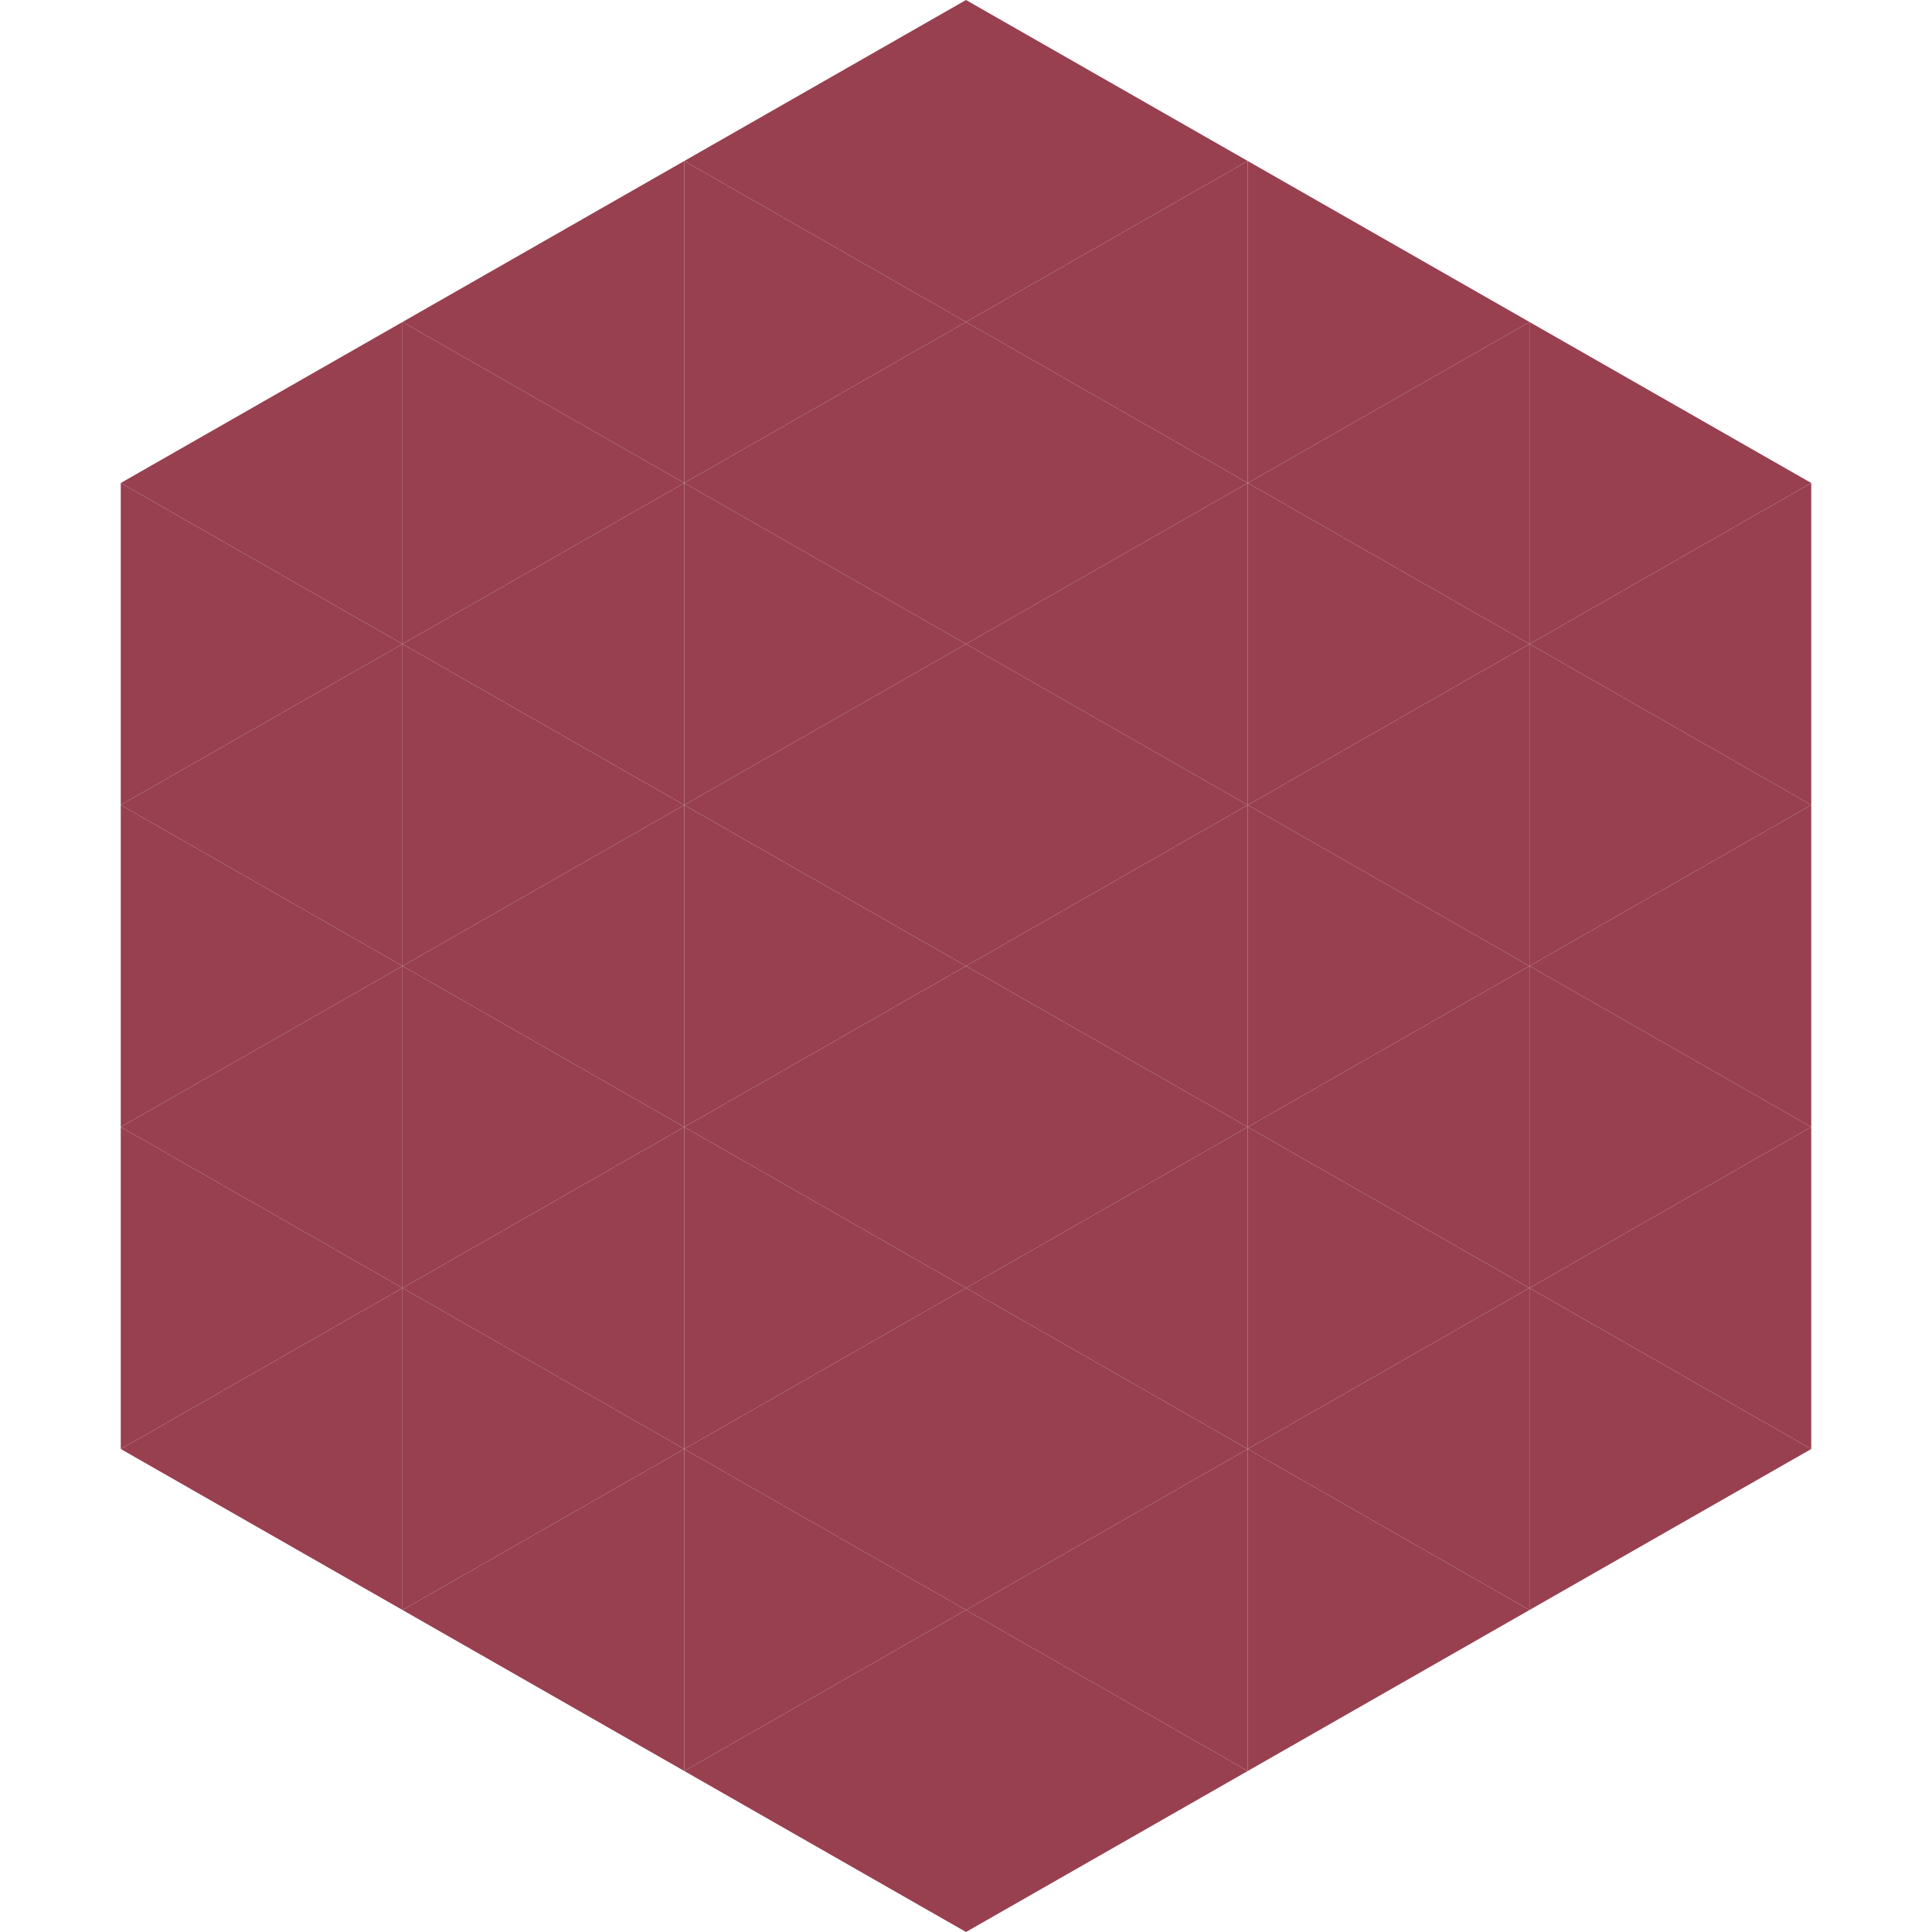
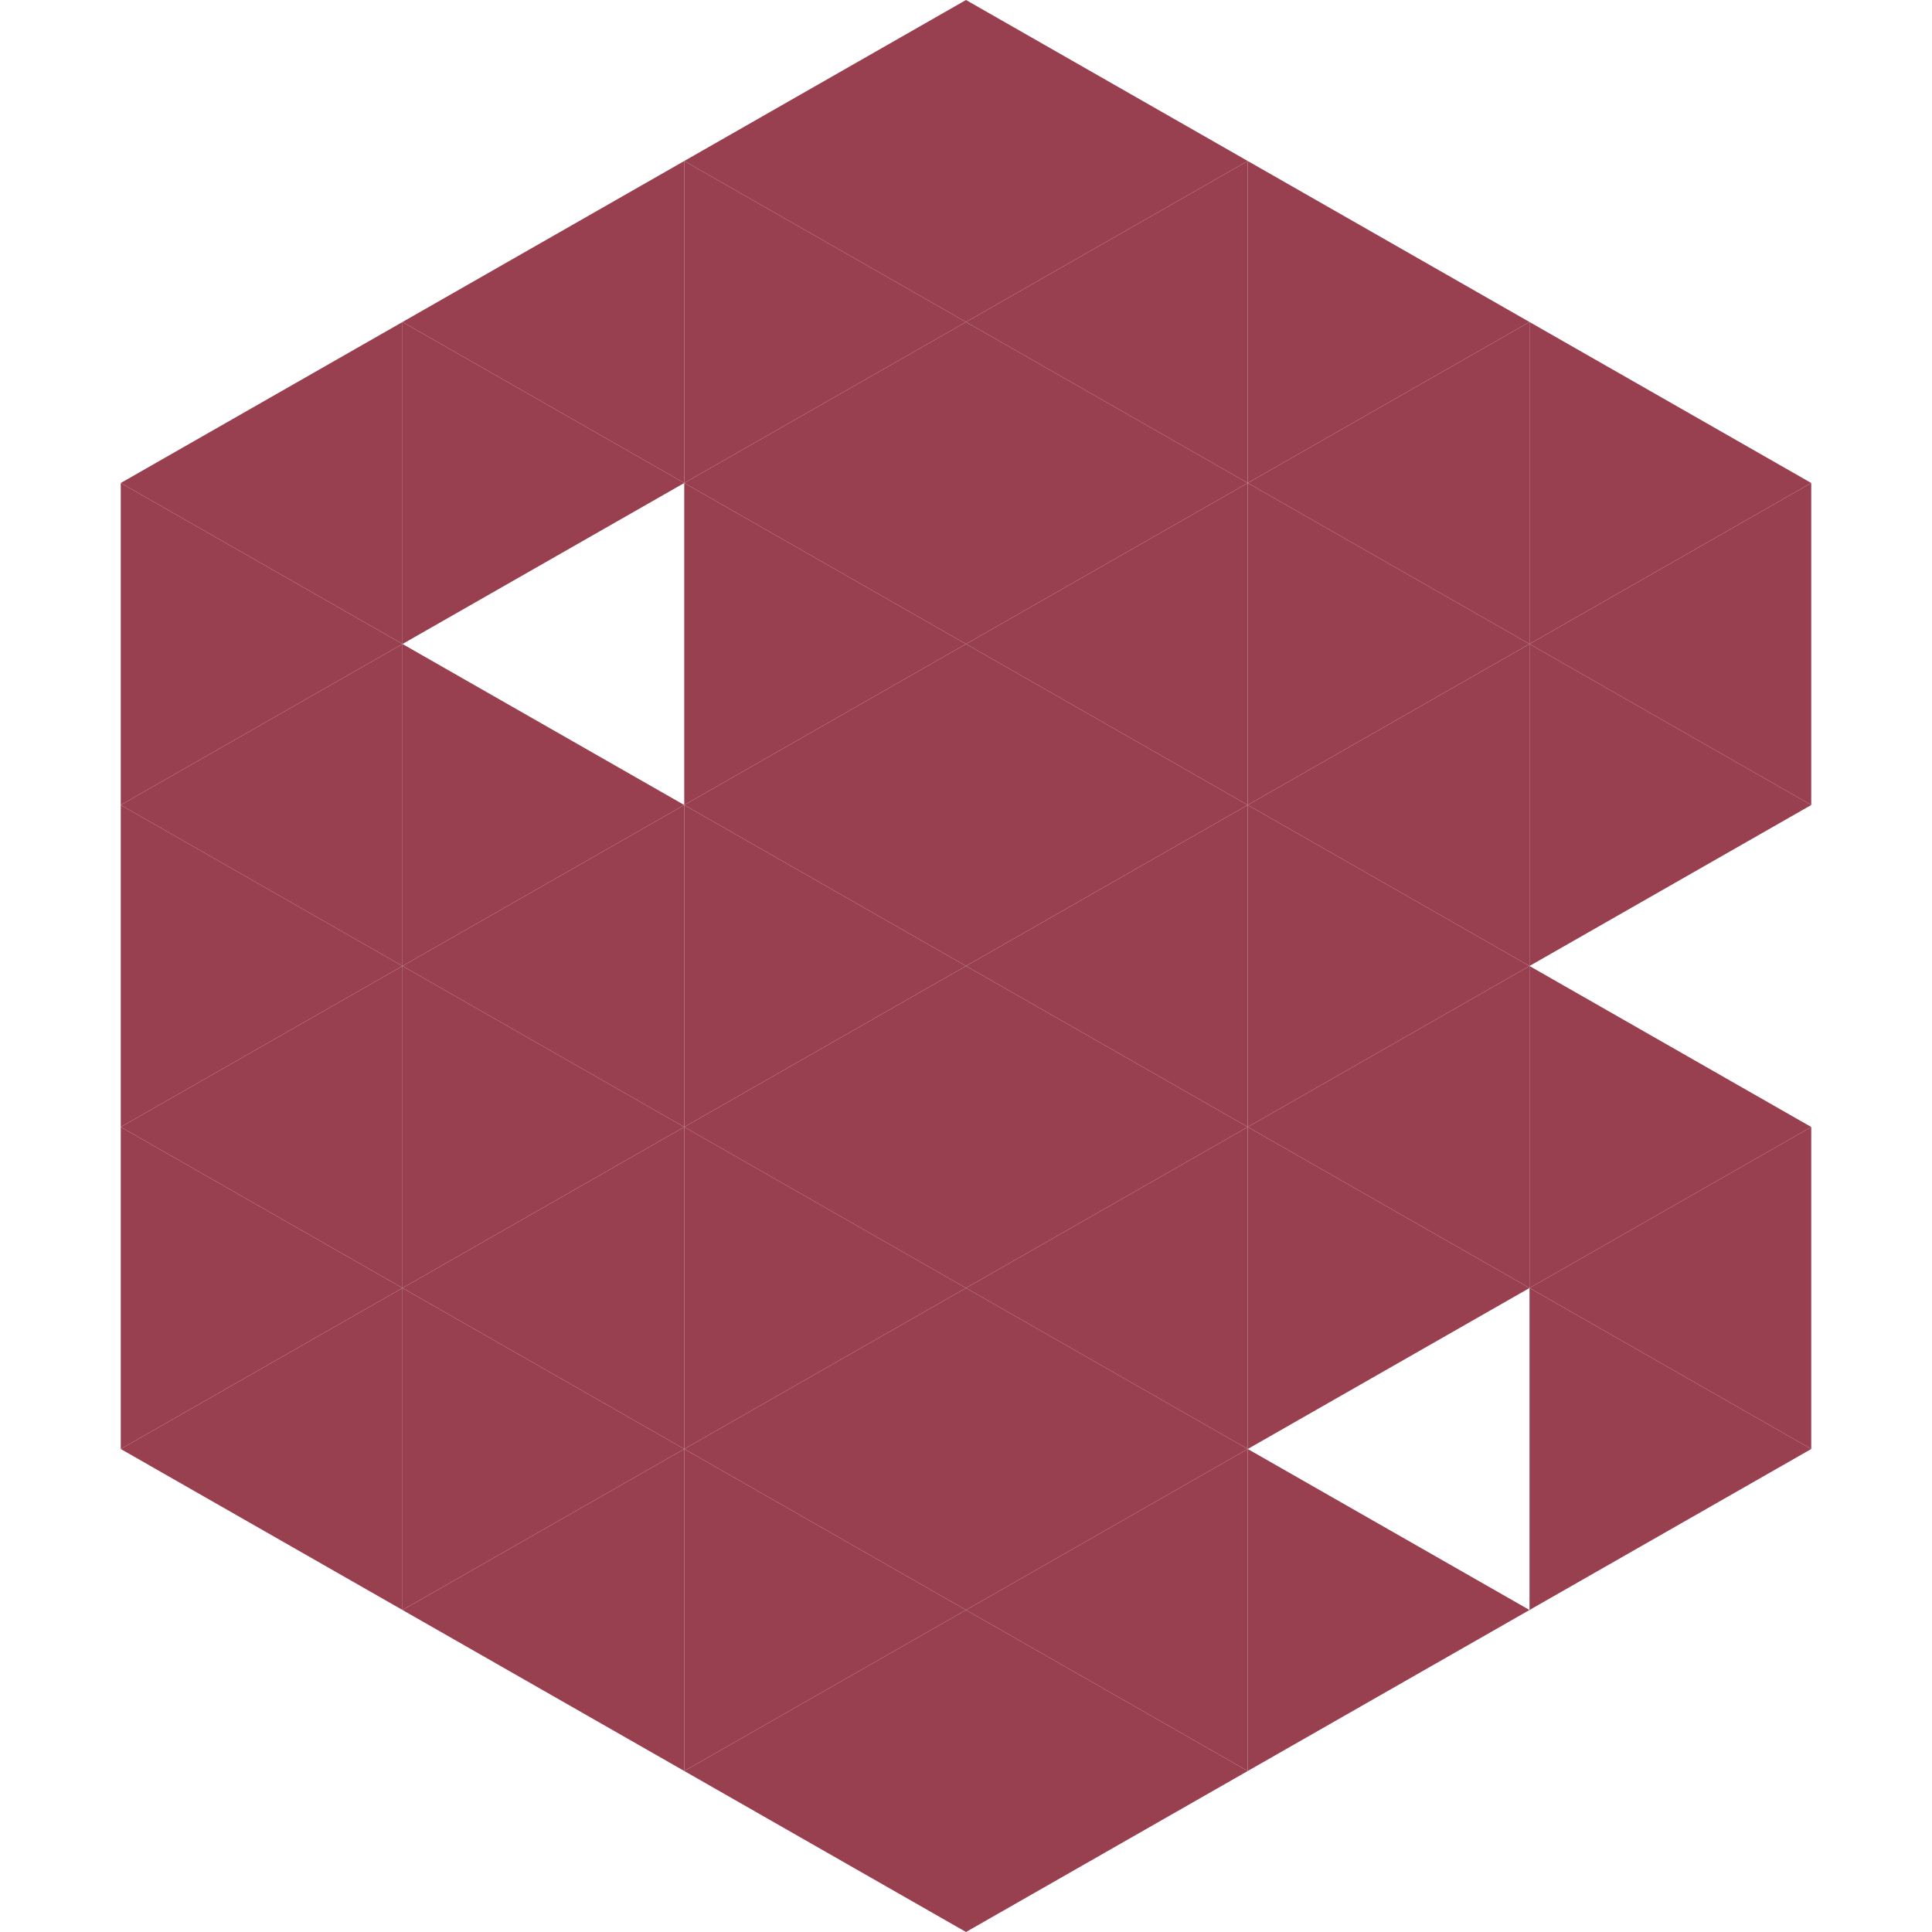
<svg xmlns="http://www.w3.org/2000/svg" width="240" height="240">
  <polygon points="50,40 15,60 50,80" style="fill:rgb(152,64,80)" />
  <polygon points="190,40 225,60 190,80" style="fill:rgb(152,64,80)" />
  <polygon points="15,60 50,80 15,100" style="fill:rgb(152,64,80)" />
  <polygon points="225,60 190,80 225,100" style="fill:rgb(152,64,80)" />
  <polygon points="50,80 15,100 50,120" style="fill:rgb(152,64,80)" />
  <polygon points="190,80 225,100 190,120" style="fill:rgb(152,64,80)" />
  <polygon points="15,100 50,120 15,140" style="fill:rgb(152,64,80)" />
-   <polygon points="225,100 190,120 225,140" style="fill:rgb(152,64,80)" />
  <polygon points="50,120 15,140 50,160" style="fill:rgb(152,64,80)" />
  <polygon points="190,120 225,140 190,160" style="fill:rgb(152,64,80)" />
  <polygon points="15,140 50,160 15,180" style="fill:rgb(152,64,80)" />
  <polygon points="225,140 190,160 225,180" style="fill:rgb(152,64,80)" />
  <polygon points="50,160 15,180 50,200" style="fill:rgb(152,64,80)" />
  <polygon points="190,160 225,180 190,200" style="fill:rgb(152,64,80)" />
  <polygon points="15,180 50,200 15,220" style="fill:rgb(255,255,255); fill-opacity:0" />
  <polygon points="225,180 190,200 225,220" style="fill:rgb(255,255,255); fill-opacity:0" />
  <polygon points="50,0 85,20 50,40" style="fill:rgb(255,255,255); fill-opacity:0" />
  <polygon points="190,0 155,20 190,40" style="fill:rgb(255,255,255); fill-opacity:0" />
  <polygon points="85,20 50,40 85,60" style="fill:rgb(152,64,80)" />
  <polygon points="155,20 190,40 155,60" style="fill:rgb(152,64,80)" />
  <polygon points="50,40 85,60 50,80" style="fill:rgb(152,64,80)" />
  <polygon points="190,40 155,60 190,80" style="fill:rgb(152,64,80)" />
-   <polygon points="85,60 50,80 85,100" style="fill:rgb(152,64,80)" />
  <polygon points="155,60 190,80 155,100" style="fill:rgb(152,64,80)" />
  <polygon points="50,80 85,100 50,120" style="fill:rgb(152,64,80)" />
  <polygon points="190,80 155,100 190,120" style="fill:rgb(152,64,80)" />
  <polygon points="85,100 50,120 85,140" style="fill:rgb(152,64,80)" />
  <polygon points="155,100 190,120 155,140" style="fill:rgb(152,64,80)" />
  <polygon points="50,120 85,140 50,160" style="fill:rgb(152,64,80)" />
  <polygon points="190,120 155,140 190,160" style="fill:rgb(152,64,80)" />
  <polygon points="85,140 50,160 85,180" style="fill:rgb(152,64,80)" />
  <polygon points="155,140 190,160 155,180" style="fill:rgb(152,64,80)" />
  <polygon points="50,160 85,180 50,200" style="fill:rgb(152,64,80)" />
-   <polygon points="190,160 155,180 190,200" style="fill:rgb(152,64,80)" />
  <polygon points="85,180 50,200 85,220" style="fill:rgb(152,64,80)" />
  <polygon points="155,180 190,200 155,220" style="fill:rgb(152,64,80)" />
  <polygon points="120,0 85,20 120,40" style="fill:rgb(152,64,80)" />
  <polygon points="120,0 155,20 120,40" style="fill:rgb(152,64,80)" />
  <polygon points="85,20 120,40 85,60" style="fill:rgb(152,64,80)" />
  <polygon points="155,20 120,40 155,60" style="fill:rgb(152,64,80)" />
  <polygon points="120,40 85,60 120,80" style="fill:rgb(152,64,80)" />
  <polygon points="120,40 155,60 120,80" style="fill:rgb(152,64,80)" />
  <polygon points="85,60 120,80 85,100" style="fill:rgb(152,64,80)" />
  <polygon points="155,60 120,80 155,100" style="fill:rgb(152,64,80)" />
  <polygon points="120,80 85,100 120,120" style="fill:rgb(152,64,80)" />
  <polygon points="120,80 155,100 120,120" style="fill:rgb(152,64,80)" />
  <polygon points="85,100 120,120 85,140" style="fill:rgb(152,64,80)" />
  <polygon points="155,100 120,120 155,140" style="fill:rgb(152,64,80)" />
  <polygon points="120,120 85,140 120,160" style="fill:rgb(152,64,80)" />
  <polygon points="120,120 155,140 120,160" style="fill:rgb(152,64,80)" />
  <polygon points="85,140 120,160 85,180" style="fill:rgb(152,64,80)" />
  <polygon points="155,140 120,160 155,180" style="fill:rgb(152,64,80)" />
  <polygon points="120,160 85,180 120,200" style="fill:rgb(152,64,80)" />
  <polygon points="120,160 155,180 120,200" style="fill:rgb(152,64,80)" />
  <polygon points="85,180 120,200 85,220" style="fill:rgb(152,64,80)" />
  <polygon points="155,180 120,200 155,220" style="fill:rgb(152,64,80)" />
  <polygon points="120,200 85,220 120,240" style="fill:rgb(152,64,80)" />
  <polygon points="120,200 155,220 120,240" style="fill:rgb(152,64,80)" />
  <polygon points="85,220 120,240 85,260" style="fill:rgb(255,255,255); fill-opacity:0" />
  <polygon points="155,220 120,240 155,260" style="fill:rgb(255,255,255); fill-opacity:0" />
</svg>